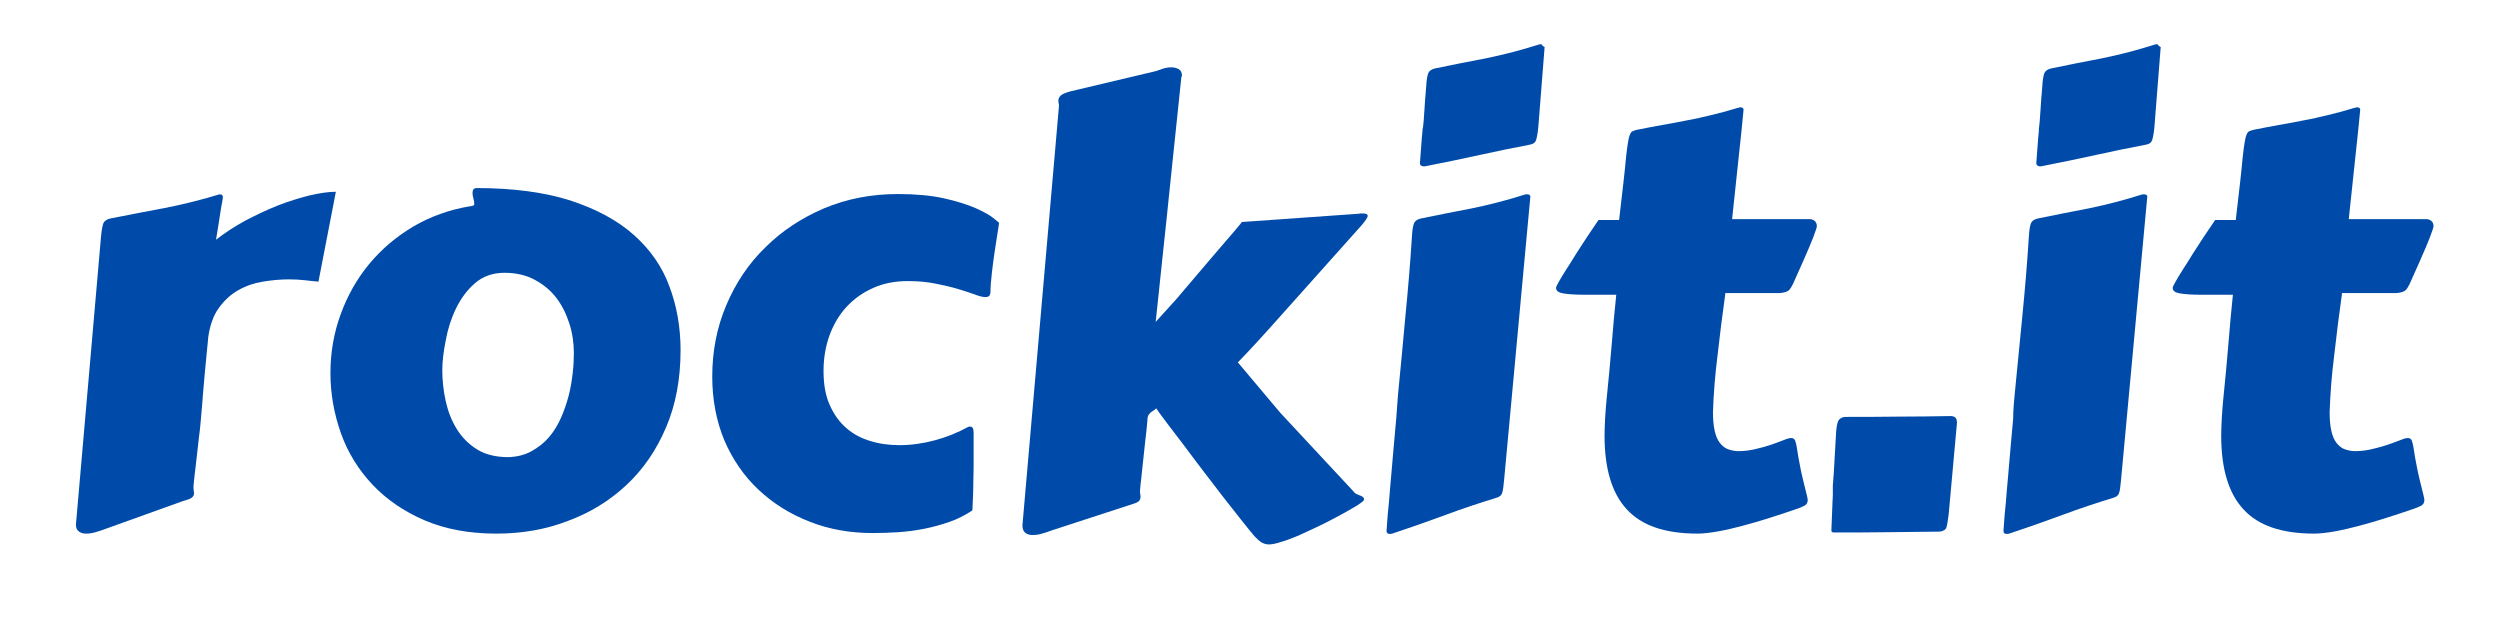
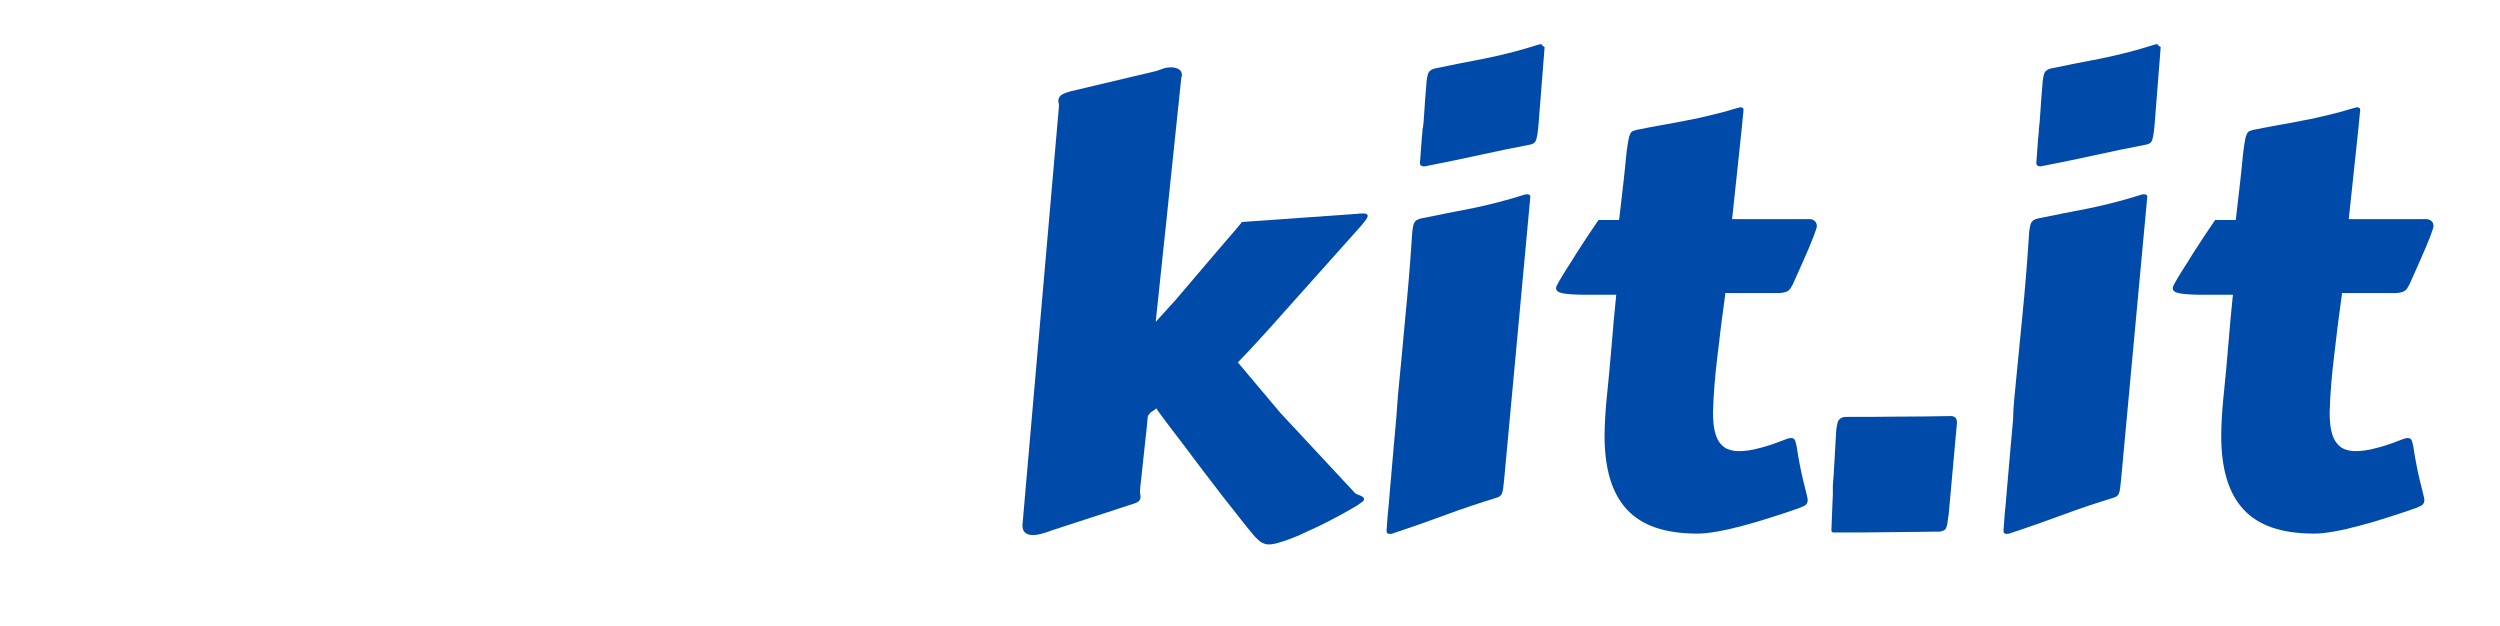
<svg xmlns="http://www.w3.org/2000/svg" version="1.1" id="Livello_1" x="0px" y="0px" viewBox="0 0 876.1 219.3" style="enable-background:new 0 0 876.1 219.3;" xml:space="preserve">
  <style type="text/css">
	.st0{fill:#004BA9;}
</style>
  <g>
-     <path class="st0" d="M111.6,98.7c-1.4-0.1-3-0.3-4.8-0.5s-3.6-0.3-5.6-0.3c-3,0-6,0.3-9.1,0.8s-6,1.5-8.6,3   c-2.7,1.5-4.9,3.6-6.8,6.2s-3.1,6-3.7,10.1c-0.5,5-0.9,9.2-1.2,12.4c-0.3,3.2-0.5,5.9-0.7,8c-0.1,2.1-0.3,3.7-0.4,5   s-0.2,2.4-0.3,3.5c0,0.3-0.1,1-0.2,2.2s-0.3,2.7-0.5,4.3s-0.4,3.4-0.6,5.3c-0.2,1.9-0.4,3.7-0.6,5.3s-0.4,3.1-0.5,4.3   s-0.2,2-0.2,2.2c0,0.5,0,1,0.1,1.4c0,0.4,0.1,0.7,0.1,1.1c0,0.5-0.3,1-0.8,1.4s-1.6,0.8-3.4,1.3l-27,9.7c-0.7,0.3-1.7,0.6-3,1   c-1.2,0.4-2.4,0.6-3.6,0.6c-1,0-1.8-0.2-2.5-0.7s-1.1-1.3-1.1-2.4l8.8-101c0.2-2.2,0.5-3.8,0.8-4.6c0.3-0.8,1.1-1.4,2.3-1.7   c6.2-1.2,12.6-2.5,19.2-3.7c6.6-1.3,13-2.9,19.2-4.8c0.5,0,0.9,0.1,1,0.3c0.1,0.2,0.2,0.4,0.2,0.8c0,0.1,0,0.3-0.1,0.6   c0,0.3-0.1,0.9-0.3,1.8c-0.2,1-0.4,2.4-0.7,4.3s-0.7,4.6-1.3,8.1c3.1-2.4,6.6-4.7,10.3-6.7c3.8-2,7.6-3.8,11.4-5.3s7.5-2.6,11-3.5   c3.5-0.8,6.6-1.3,9.3-1.3L111.6,98.7z" />
-     <path class="st0" d="M173.9,187c-9.6,0-18-1.6-25.2-4.7c-7.2-3.1-13.3-7.3-18.2-12.5c-4.9-5.2-8.6-11.2-11-17.9   c-2.4-6.8-3.7-13.8-3.7-21.1s1.2-14.2,3.6-20.7c2.4-6.6,5.7-12.4,10-17.6c4.3-5.2,9.4-9.5,15.4-13.1c6-3.5,12.6-5.9,19.8-7.1   c1.1-0.1,1.6-0.3,1.6-0.7c0-0.7-0.1-1.4-0.3-2.1c-0.2-0.6-0.3-1.2-0.3-1.7c0-0.7,0.1-1.3,0.4-1.5c0.3-0.3,0.6-0.4,0.9-0.4   c13,0,24,1.5,33.1,4.4c9.1,3,16.5,7,22.2,12.1s9.9,11.1,12.4,18c2.6,6.9,3.9,14.4,3.9,22.3c0,10.1-1.7,19.2-5.1,27.1   c-3.4,8-8,14.7-13.9,20.2s-12.7,9.7-20.6,12.6C191.1,185.6,182.8,187,173.9,187z M155,129.7c0,3.7,0.4,7.3,1.2,10.9   c0.8,3.6,2.1,6.9,3.9,9.8c1.8,2.9,4.2,5.3,7.1,7.1s6.6,2.7,10.9,2.7c3.1-0.1,5.9-0.8,8.2-2.1c2.3-1.3,4.4-2.9,6.1-4.9   s3.1-4.3,4.2-6.8s2-5.1,2.7-7.8s1.1-5.3,1.4-7.9c0.3-2.6,0.4-4.9,0.4-7c0-3.5-0.5-7-1.6-10.4s-2.6-6.4-4.6-9s-4.6-4.7-7.6-6.3   c-3-1.6-6.5-2.4-10.5-2.4c-4.1,0-7.5,1.2-10.3,3.6s-5,5.4-6.7,8.9s-2.9,7.3-3.6,11.2C155.4,123.3,155,126.8,155,129.7z" />
-     <path class="st0" d="M249.6,132c0-8.9,1.6-17.2,4.9-25c3.3-7.8,7.8-14.6,13.7-20.3c5.8-5.8,12.7-10.3,20.6-13.7   c7.9-3.3,16.5-5,25.8-5c6.3,0,11.7,0.5,16.2,1.5s8.2,2.2,11,3.4c2.9,1.3,4.9,2.4,6.3,3.5c1.3,1.1,2,1.6,2,1.7   c0,0.4-0.2,1.5-0.5,3.4s-0.6,4-1,6.5s-0.7,5-1,7.6s-0.5,4.9-0.5,6.8c0,0.3-0.1,0.7-0.3,1.1s-0.7,0.6-1.6,0.6c-0.8,0-2-0.3-3.6-0.9   s-3.5-1.2-5.8-1.9c-2.3-0.7-4.9-1.3-7.9-1.9s-6.2-0.9-9.8-0.9c-4.5,0-8.5,0.8-12.1,2.4s-6.7,3.8-9.3,6.6c-2.6,2.8-4.6,6.2-6,10   c-1.4,3.9-2.1,8.1-2.1,12.5c0,4.7,0.7,8.7,2.2,12s3.4,6,5.9,8.1c2.4,2.1,5.3,3.6,8.5,4.5c3.2,1,6.6,1.4,10.1,1.4   c4.1,0,8.2-0.6,12.3-1.7c4.1-1.1,8.1-2.7,11.7-4.7c0.1-0.1,0.4-0.1,0.8-0.1c0.3,0,0.6,0.2,0.8,0.5s0.3,1,0.3,1.9c0,2.2,0,4.8,0,7.9   s0,6.1-0.1,8.9c0,2.8-0.1,5.2-0.2,7.2c-0.1,2-0.1,3-0.2,3c-2.4,1.6-5.1,3-8,4s-5.8,1.8-8.8,2.4c-3,0.6-6.1,1-9.1,1.2   c-3.1,0.2-6,0.3-8.9,0.3c-8,0-15.4-1.3-22.2-4c-6.9-2.7-12.8-6.4-17.9-11.2s-9.1-10.6-12-17.4C251.1,147.7,249.6,140.2,249.6,132z" />
    <path class="st0" d="M414,27l-3.7,35.4c-0.5,4.8-1,9.6-1.5,14.5s-1,9.6-1.5,14.1s-0.9,8.6-1.3,12.4c-0.4,3.8-0.7,6.9-1,9.4l7-7.7   l11.4-13.4c1.4-1.6,2.8-3.3,4.2-4.9s2.6-3.1,3.7-4.3c1.1-1.3,2-2.3,2.7-3.2c0.7-0.8,1.1-1.3,1.2-1.5l41-2.9   c0.2-0.1,0.4-0.1,0.7-0.1c0.2,0,0.5,0,0.7,0c1.2,0,1.7,0.3,1.7,0.9c0,0.5-0.7,1.5-2.1,3.2l-31.9,35.7c-1.4,1.6-3.1,3.4-5,5.5   s-4.1,4.4-6.5,6.9l14.9,17.7l25.7,27.6c0.2,0.3,0.5,0.6,0.9,0.8s0.8,0.3,1.2,0.5c0.4,0.1,0.7,0.3,1,0.5s0.5,0.4,0.5,0.8   c0,0.3-0.1,0.5-0.2,0.6c-0.1,0.1-0.4,0.4-1,0.8c-0.6,0.5-1.7,1.2-3.2,2c-1.5,0.9-3.3,1.9-5.4,3c-2,1.1-4.2,2.2-6.5,3.3   s-4.6,2.1-6.7,3.1c-2.2,0.9-4.2,1.7-6,2.2c-1.8,0.6-3.3,0.9-4.3,0.9c-0.8,0-1.6-0.2-2.4-0.6c-0.8-0.4-1.6-1.2-2.6-2.2   c-1.3-1.5-2.9-3.5-4.8-5.9c-1.9-2.4-4-5.1-6.3-8c-2.2-2.9-4.5-5.9-6.9-9c-2.3-3.1-4.6-6-6.7-8.9c-2.1-2.8-4.1-5.4-5.8-7.6   c-1.7-2.3-3.1-4.1-4-5.5c-0.3,0.3-0.7,0.6-1,0.8s-0.7,0.4-1,0.7s-0.6,0.6-0.8,1s-0.3,0.9-0.3,1.6c0,0.3-0.1,1-0.2,2.3   c-0.1,1.3-0.3,2.8-0.5,4.5s-0.4,3.6-0.6,5.6c-0.2,2-0.4,3.8-0.6,5.6c-0.2,1.7-0.3,3.2-0.5,4.5c-0.1,1.3-0.2,2-0.2,2.3   c0,0.5,0,0.9,0.1,1.2c0,0.3,0.1,0.6,0.1,0.9c0,0.7-0.3,1.3-0.8,1.7s-1.8,0.8-3.7,1.4l-26.7,8.7c-0.7,0.3-1.7,0.6-3,1   c-1.2,0.4-2.4,0.6-3.6,0.6c-1,0-1.8-0.2-2.5-0.7s-1.1-1.4-1.1-2.7l12.8-146.9c0-0.3,0-0.7-0.1-1s-0.1-0.6-0.1-1   c0-0.6,0.3-1.2,0.8-1.7s1.7-1,3.5-1.5l28.7-6.8c0.7-0.1,1.7-0.4,3-0.9c1.2-0.5,2.4-0.7,3.6-0.7c0.9,0,1.7,0.2,2.5,0.6   s1.2,1.2,1.2,2.3c0,0.1,0,0.3-0.1,0.4C414,26.7,414,26.8,414,27z" />
    <path class="st0" d="M489.9,138.5c0.9-9.3,1.8-18.5,2.6-27.6c0.9-9.1,1.7-18.5,2.3-28c0.1-2.2,0.4-3.8,0.7-4.6   c0.3-0.8,1.1-1.4,2.3-1.7c5.8-1.2,11.8-2.4,18.1-3.6c6.3-1.3,12.4-2.9,18.4-4.8c0.2-0.1,0.5-0.1,0.9-0.1c0.7,0,1.1,0.3,1.1,0.8   l-9.2,99.3c-0.2,2.2-0.4,3.8-0.7,4.6c-0.3,0.9-1,1.4-2.2,1.7c-5.8,1.8-11.6,3.7-17.5,5.9c-5.9,2.2-12.2,4.4-18.8,6.6   c-0.2,0.1-0.5,0.1-0.9,0.1c-0.7,0-1.1-0.3-1.1-1c0-0.1,0.1-1,0.2-2.8c0.1-1.8,0.3-4,0.6-6.8c0.2-2.8,0.5-5.9,0.8-9.4   s0.6-6.9,0.9-10.4s0.6-6.8,0.9-10C489.5,143.5,489.7,140.8,489.9,138.5z M497.6,57.2c0.2-2.9,0.4-5.2,0.5-6.7   c0.1-1.6,0.2-2.7,0.3-3.5s0.1-1.3,0.1-1.5s0-0.4,0.1-0.5c0-0.1,0.1-0.3,0.1-0.6s0.1-1,0.2-1.9c0.1-1,0.2-2.4,0.3-4.3   c0.1-1.9,0.3-4.5,0.6-7.9c0.1-2.2,0.4-3.8,0.7-4.6c0.3-0.8,1.1-1.4,2.3-1.7c5.8-1.2,11.8-2.4,18.1-3.6c6.3-1.3,12.4-2.9,18.4-4.8   c0.2-0.1,0.5-0.1,0.9-0.1c0.2,0.4,0.5,0.7,0.8,0.8l0.3,0.2l-2.2,27.9c-0.2,2.2-0.5,3.8-0.8,4.7s-1,1.4-2.2,1.6   c-5.8,1.1-11.6,2.3-17.5,3.6s-12.2,2.6-18.8,3.9c-0.2,0.1-0.5,0.1-0.9,0.1C497.9,58.2,497.6,57.8,497.6,57.2z" />
    <path class="st0" d="M604.6,103.1c-1,7.1-1.9,14.3-2.7,21.4c-0.9,7.1-1.4,13.7-1.6,19.9c0,2.7,0.2,4.9,0.6,6.6   c0.4,1.8,1,3.2,1.8,4.2s1.7,1.8,2.8,2.2s2.3,0.7,3.7,0.7c2.2,0,4.6-0.3,7.1-1c2.6-0.6,5.2-1.5,7.8-2.5c0.8-0.3,1.5-0.6,2.1-0.8   s1.1-0.3,1.5-0.3c0.7,0,1.1,0.3,1.4,0.9c0.2,0.6,0.5,1.7,0.7,3.2s0.6,3.6,1.1,6.2c0.5,2.6,1.3,5.8,2.3,9.8c0.1,0.3,0.1,0.6,0.2,0.9   c0,0.2,0.1,0.5,0.1,0.7c0,1-0.4,1.6-1.1,2c-0.7,0.4-1.9,0.9-3.5,1.4c-2.8,1-5.7,1.9-8.8,2.9s-6.2,1.9-9.2,2.7s-5.9,1.5-8.7,2   s-5.2,0.8-7.3,0.8c-11.4,0-19.6-2.8-24.8-8.5c-5.2-5.6-7.8-14.2-7.8-25.8c0-2,0.1-4,0.2-6.1c0.1-2.1,0.3-4.2,0.5-6.5   c0.7-6.8,1.3-13.2,1.8-19.3s1-11.9,1.6-17.5h-10.7c-3.7,0-6.3-0.2-8-0.5c-1.6-0.3-2.4-0.9-2.4-1.9c0-0.3,0.3-1,1-2.2   s1.5-2.6,2.6-4.3c1.1-1.7,2.2-3.4,3.4-5.4c1.2-1.9,2.4-3.7,3.5-5.4c1.1-1.7,2.1-3.1,2.9-4.3c0.8-1.2,1.3-2,1.5-2.2h7.2   c0.6-5.2,1.1-9.5,1.5-13s0.7-6.4,0.9-8.7s0.5-4.1,0.7-5.4c0.2-1.3,0.4-2.2,0.7-2.8c0.2-0.6,0.5-1,0.9-1.2s0.9-0.3,1.5-0.5   c3.1-0.6,6-1.2,8.9-1.7s5.7-1,8.6-1.6c2.9-0.5,5.8-1.2,8.7-1.9c3-0.7,6-1.5,9.2-2.5c0.2,0,0.3,0,0.4-0.1c0.1,0,0.2-0.1,0.4-0.1   c0.8,0,1.2,0.3,1.2,0.8v0.2c-0.3,3.7-0.9,8.9-1.6,15.6s-1.5,14.2-2.4,22.6h27.3c0.5,0,1.1,0.2,1.6,0.6s0.8,1,0.8,1.9   c0,0.3-0.4,1.6-1.2,3.7s-2,4.9-3.5,8.3l-3.7,8.3c-0.5,1-1,1.8-1.5,2.2s-1.5,0.8-3.1,0.9h-19.1L604.6,103.1L604.6,103.1z" />
    <path class="st0" d="M641.8,185.6c0.1-3.2,0.2-5.7,0.3-7.6c0.1-1.9,0.1-3.3,0.2-4.3c0-1,0-1.7,0-2.1c0-0.4,0-0.8,0-1.2   s0-0.8,0.1-1.4c0-0.5,0.1-1.4,0.2-2.7c0.1-1.3,0.2-3,0.3-5.2s0.3-5.1,0.5-8.8c0.1-2.2,0.4-3.8,0.7-4.6s1.1-1.4,2.3-1.6   c6,0,12.2,0,18.8-0.1c6.5,0,12.7-0.1,18.5-0.2c0.6,0,1.1,0.2,1.5,0.5s0.6,1,0.6,1.9l-2.9,32c-0.3,2.2-0.5,3.8-0.8,4.6   c-0.2,0.8-1,1.3-2.3,1.5c-5.8,0.1-11.7,0.1-17.8,0.2c-6.1,0.1-12.4,0.1-19,0.1c-0.4,0-0.7,0-0.9-0.1s-0.3-0.3-0.3-0.6L641.8,185.6   L641.8,185.6z" />
    <path class="st0" d="M706,138.5c0.9-9.3,1.8-18.5,2.7-27.6s1.7-18.5,2.3-28c0.1-2.2,0.4-3.8,0.7-4.6c0.3-0.8,1.1-1.4,2.3-1.7   c5.8-1.2,11.8-2.4,18.1-3.6c6.3-1.3,12.4-2.9,18.4-4.8c0.2-0.1,0.5-0.1,0.9-0.1c0.7,0,1.1,0.3,1.1,0.8l-9.2,99.3   c-0.2,2.2-0.4,3.8-0.7,4.6c-0.3,0.9-1,1.4-2.2,1.7c-5.8,1.8-11.6,3.7-17.5,5.9s-12.2,4.4-18.8,6.6c-0.2,0.1-0.5,0.1-0.9,0.1   c-0.7,0-1.1-0.3-1.1-1c0-0.1,0.1-1,0.2-2.8s0.3-4,0.6-6.8c0.2-2.8,0.5-5.9,0.8-9.4s0.6-6.9,0.9-10.4s0.6-6.8,0.9-10   C705.5,143.5,705.8,140.8,706,138.5z M713.6,57.2c0.2-2.9,0.4-5.2,0.5-6.7c0.1-1.6,0.2-2.7,0.3-3.5s0.1-1.3,0.1-1.5s0-0.4,0-0.5   s0.1-0.3,0.1-0.6s0.1-1,0.2-1.9c0.1-1,0.2-2.4,0.3-4.3c0.1-1.9,0.3-4.5,0.6-7.9c0.1-2.2,0.4-3.8,0.7-4.6c0.3-0.8,1.1-1.4,2.3-1.7   c5.8-1.2,11.8-2.4,18.1-3.6c6.3-1.3,12.4-2.9,18.4-4.8c0.2-0.1,0.5-0.1,0.9-0.1c0.2,0.4,0.5,0.7,0.8,0.8l0.3,0.2L755,44.4   c-0.2,2.2-0.5,3.8-0.8,4.7s-1,1.4-2.2,1.6c-5.8,1.1-11.6,2.3-17.5,3.6s-12.2,2.6-18.8,3.9c-0.2,0.1-0.5,0.1-0.9,0.1   C714,58.2,713.6,57.8,713.6,57.2z" />
    <path class="st0" d="M820.7,103.1c-1,7.1-1.9,14.3-2.7,21.4c-0.9,7.1-1.4,13.7-1.6,19.9c0,2.7,0.2,4.9,0.6,6.6   c0.4,1.8,1,3.2,1.8,4.2s1.7,1.8,2.8,2.2s2.3,0.7,3.7,0.7c2.2,0,4.6-0.3,7.1-1c2.6-0.6,5.2-1.5,7.8-2.5c0.8-0.3,1.5-0.6,2.1-0.8   s1.1-0.3,1.5-0.3c0.7,0,1.1,0.3,1.4,0.9c0.2,0.6,0.5,1.7,0.7,3.2s0.6,3.6,1.1,6.2c0.5,2.6,1.3,5.8,2.3,9.8c0.1,0.3,0.1,0.6,0.2,0.9   c0,0.2,0.1,0.5,0.1,0.7c0,1-0.4,1.6-1.1,2s-1.9,0.9-3.5,1.4c-2.8,1-5.7,1.9-8.8,2.9s-6.2,1.9-9.2,2.7s-5.9,1.5-8.7,2   s-5.2,0.8-7.3,0.8c-11.4,0-19.6-2.8-24.8-8.5c-5.2-5.6-7.8-14.2-7.8-25.8c0-2,0.1-4,0.2-6.1c0.1-2.1,0.3-4.2,0.5-6.5   c0.7-6.8,1.3-13.2,1.8-19.3s1-11.9,1.6-17.5h-10.7c-3.7,0-6.3-0.2-8-0.5c-1.6-0.3-2.4-0.9-2.4-1.9c0-0.3,0.3-1,1-2.2   s1.5-2.6,2.6-4.3c1.1-1.7,2.2-3.4,3.4-5.4c1.2-1.9,2.4-3.7,3.5-5.4c1.1-1.7,2.1-3.1,2.9-4.3c0.8-1.2,1.3-2,1.5-2.2h7.2   c0.6-5.2,1.1-9.5,1.5-13s0.7-6.4,0.9-8.7s0.5-4.1,0.7-5.4s0.4-2.2,0.7-2.8c0.2-0.6,0.5-1,0.9-1.2s0.9-0.3,1.5-0.5   c3.1-0.6,6-1.2,8.9-1.7s5.7-1,8.6-1.6c2.9-0.5,5.8-1.2,8.7-1.9c3-0.7,6-1.5,9.2-2.5c0.2,0,0.3,0,0.4-0.1c0.1,0,0.2-0.1,0.4-0.1   c0.8,0,1.2,0.3,1.2,0.8v0.2c-0.3,3.7-0.9,8.9-1.6,15.6s-1.5,14.2-2.4,22.6h27.3c0.5,0,1.1,0.2,1.6,0.6s0.8,1,0.8,1.9   c0,0.3-0.4,1.6-1.2,3.7s-2,4.9-3.5,8.3l-3.7,8.3c-0.5,1-1,1.8-1.5,2.2s-1.5,0.8-3.1,0.9h-19.1L820.7,103.1L820.7,103.1z" />
  </g>
</svg>